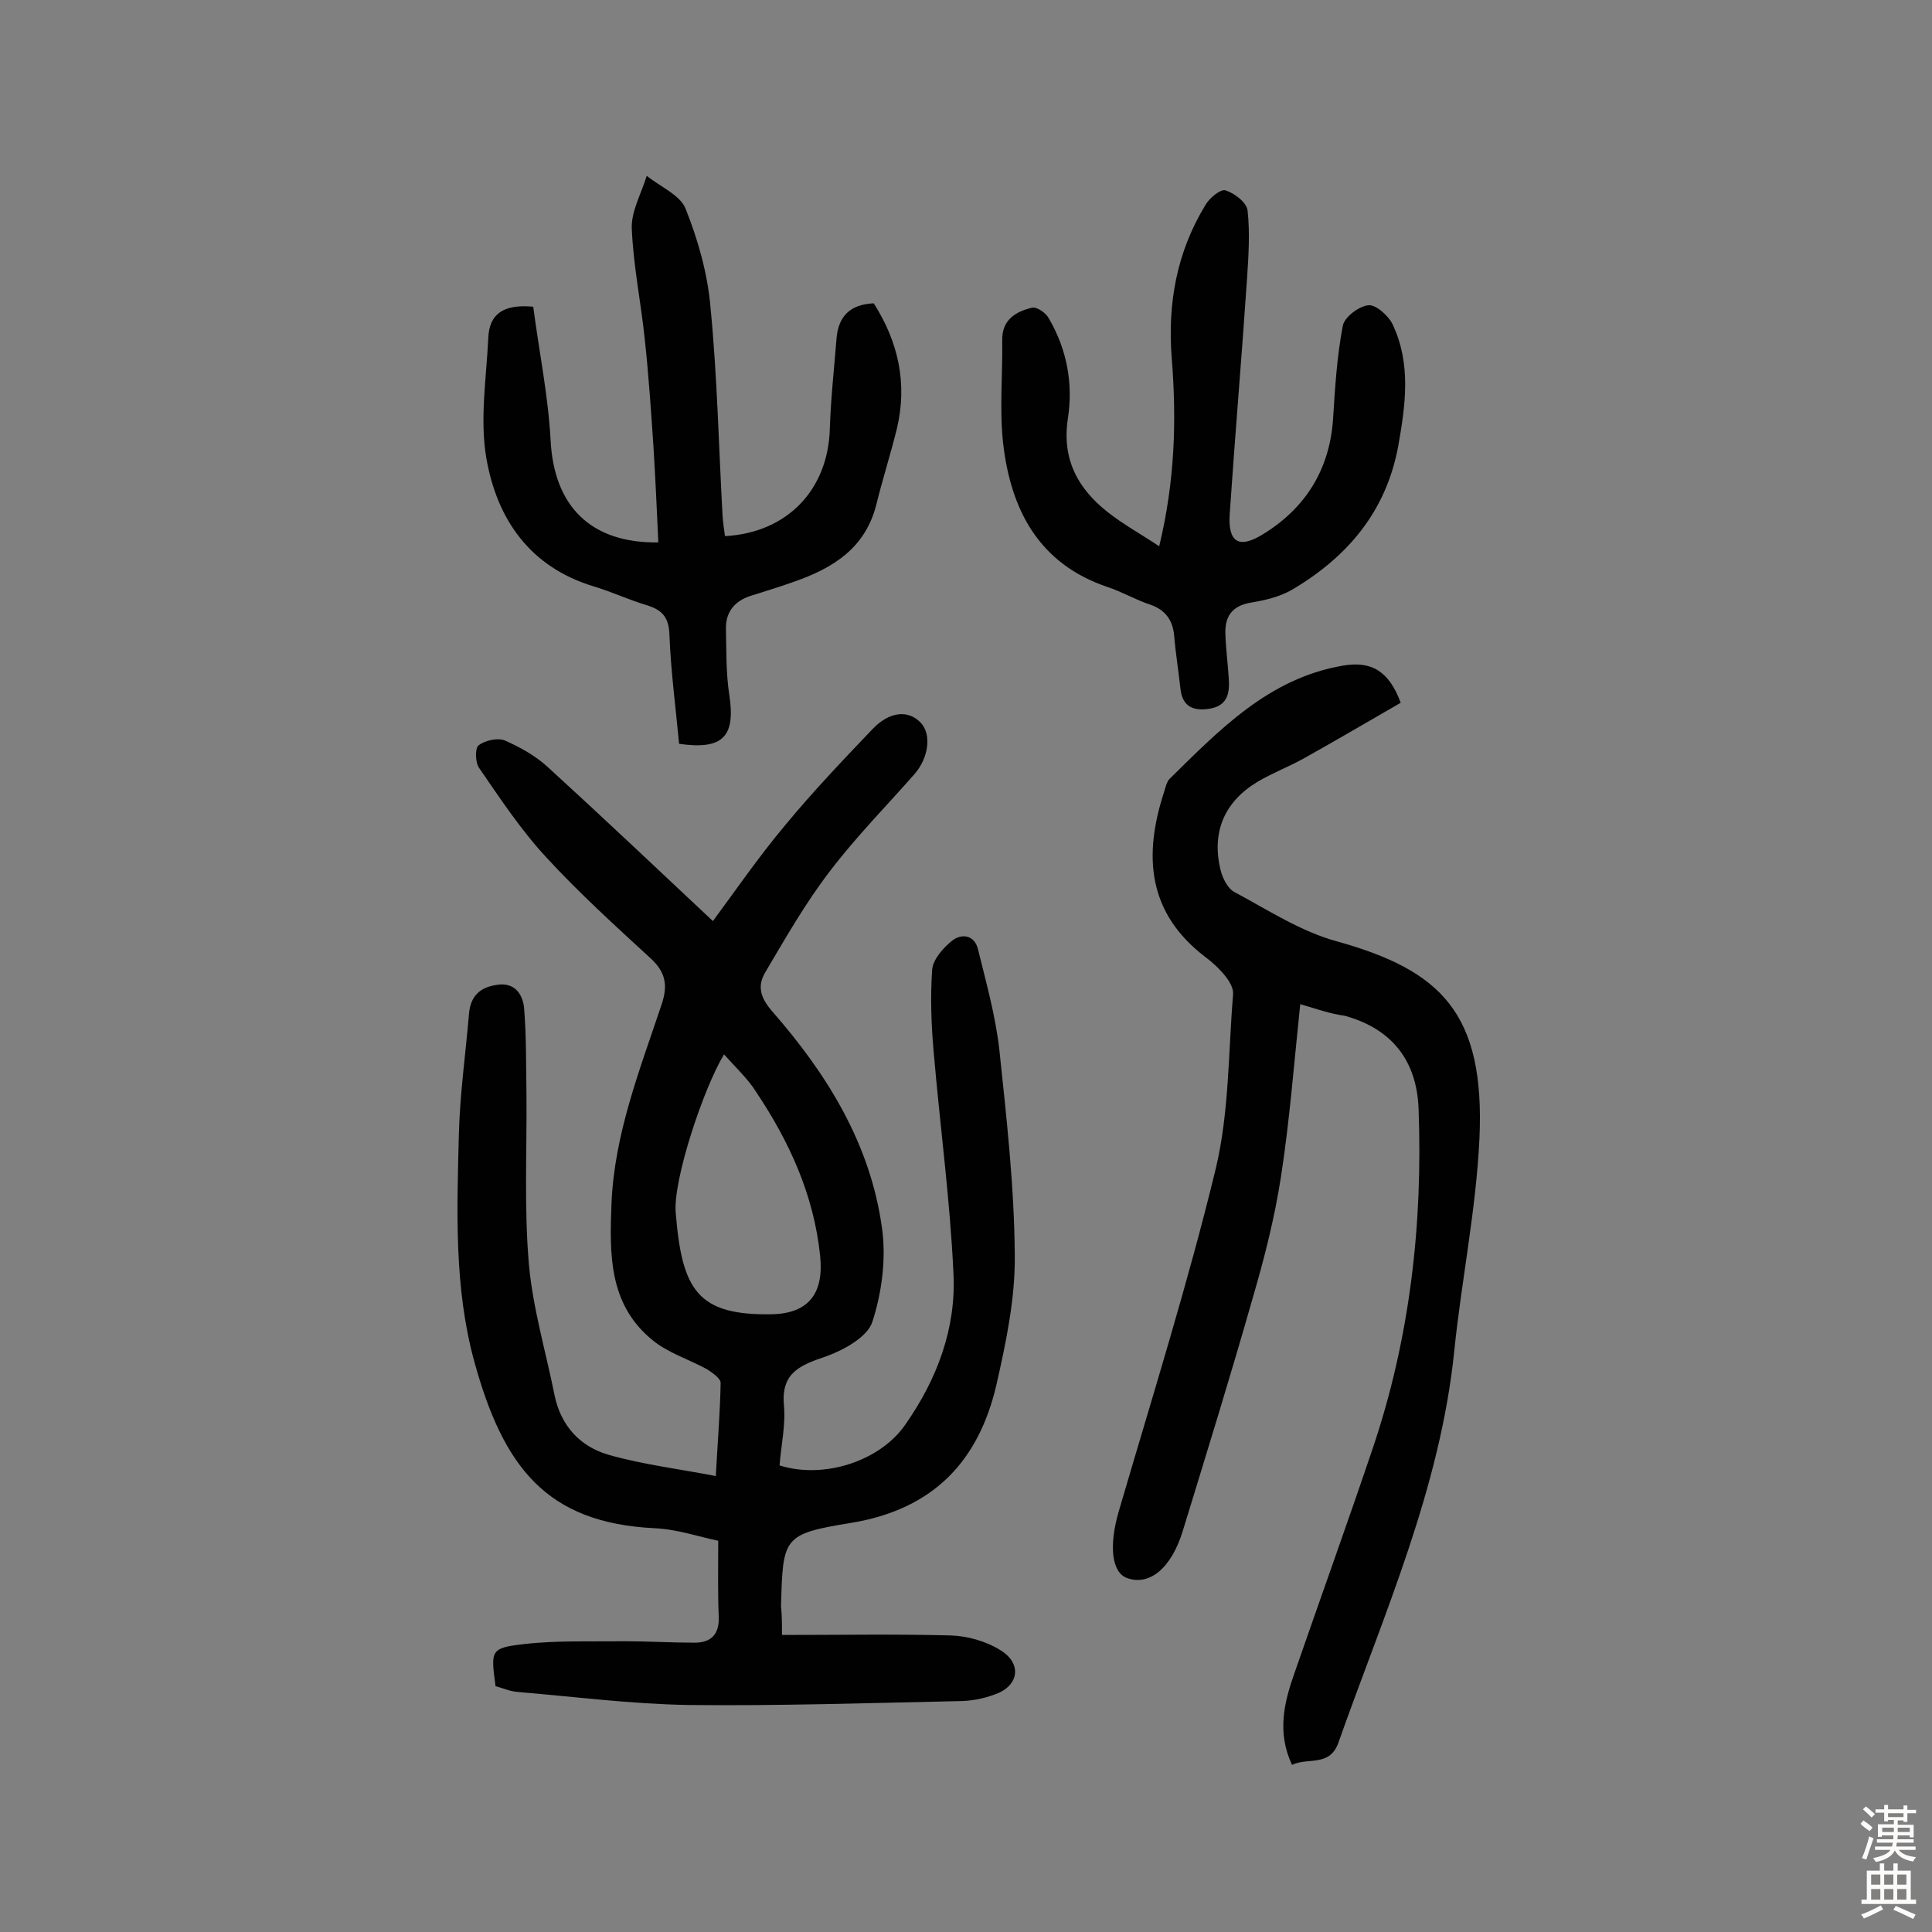
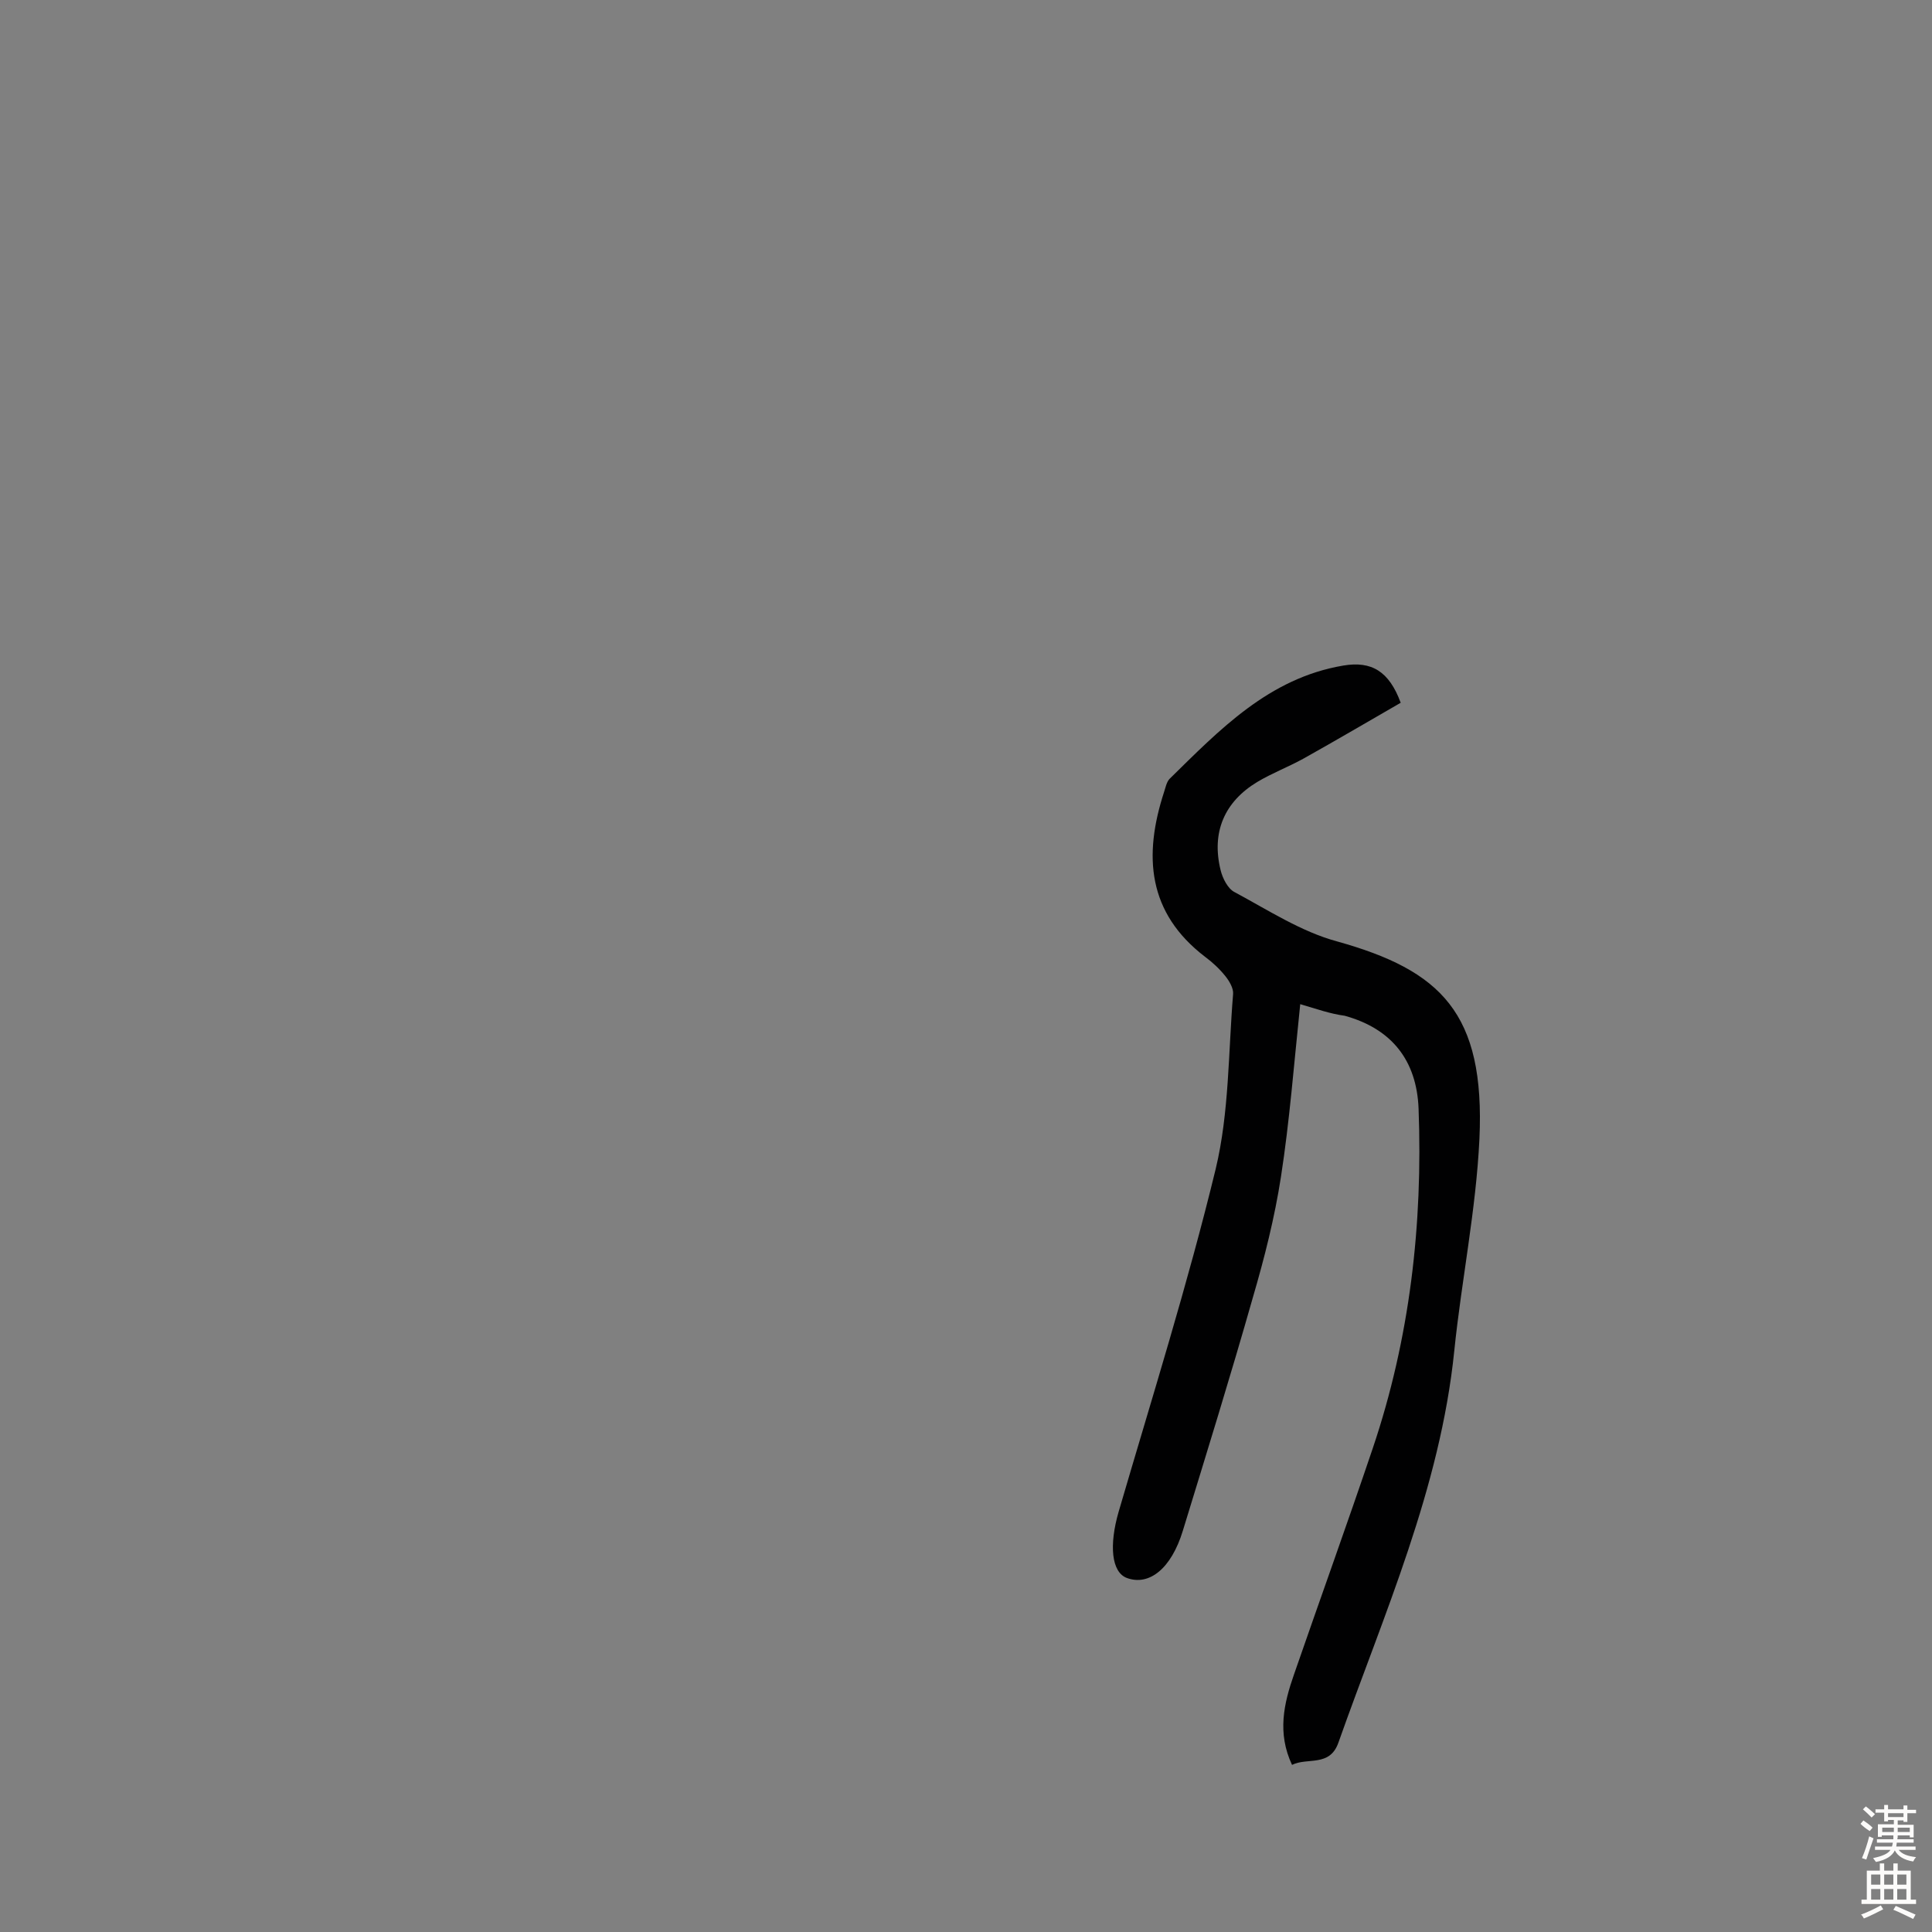
<svg xmlns="http://www.w3.org/2000/svg" enable-background="new 0 0 400 400" viewBox="0 0 400 400">
  <rect x="0" y="0" width="400" height="400" fill="#808080" stroke="none" />
  <g fill="#010102">
-     <path d="m161.9 338.5c12 0 23.4-.2 34.9.1 3.5.1 7.4 1.2 10.4 3.1 4.5 2.8 3.7 7.4-1.2 9.1-2.4.9-5 1.4-7.6 1.4-18.6.4-37.2 1-55.9.8-11.8-.2-23.5-1.7-35.3-2.7-1.6-.1-3.1-.8-4.6-1.2-1-7.4-1.1-7.9 5.8-8.7s13.9-.5 20.8-.6c4.9 0 9.7.3 14.6.3 3.4 0 5.2-1.7 5-5.5-.2-4.8-.1-9.7-.1-15.6-3.9-.8-8.5-2.4-13.2-2.6-22.4-1.1-31.3-12.7-37.3-34.5-4.2-15.3-3.6-31.2-3.2-46.9.2-8.4 1.4-16.8 2.1-25.1.3-3.6 2.2-5.5 5.8-6 3.7-.6 5.3 2 5.6 4.7.5 6 .4 12.2.5 18.2.1 11.6-.5 23.3.5 34.9.8 9.1 3.5 18.1 5.3 27.1 1.3 6.4 5.3 10.7 11.2 12.4 7 2 14.4 2.9 22.2 4.4.4-7.4.9-13.3 1-19.3 0-.9-1.7-2.1-2.8-2.8-3.8-2.1-8.2-3.4-11.5-6.2-8.9-7.4-8.7-17.7-8.3-28.1.6-14.5 5.9-27.8 10.4-41.3 1.3-3.9.8-6.6-2.2-9.4-7.4-6.8-14.9-13.6-21.7-21-5.2-5.6-9.5-12.1-13.9-18.5-.8-1.1-.9-4.1-.1-4.7 1.3-1 3.9-1.6 5.4-1 3.2 1.4 6.4 3.2 8.9 5.5 11.5 10.5 22.8 21.2 34.2 31.9 4.3-5.8 9.3-13.1 15-19.9 5.7-6.9 11.8-13.3 18-19.8 3.5-3.7 7.4-4.1 10-1.4 2.3 2.4 1.7 7.2-1.2 10.6-5.9 6.7-12.2 13.1-17.6 20.2-5 6.5-9.1 13.7-13.3 20.8-1.7 2.8-1.2 5.2 1.3 8.1 11.4 13 20.4 27.5 22.8 44.9.9 6.3 0 13.4-2 19.5-1 3.1-5.9 5.8-9.5 7.1-5.3 1.8-9.4 3.3-8.8 10.1.4 4.1-.6 8.4-.9 12.5 9.2 2.9 20.8-.9 26-8.4 6.6-9.4 10.6-20 10-31.4-.7-15.3-2.8-30.6-4.1-45.9-.5-5.6-.7-11.4-.3-17 .2-2.1 2.3-4.5 4.2-6 2-1.5 4.6-1.1 5.3 1.9 1.7 6.9 3.6 13.7 4.4 20.7 1.5 14.2 3.1 28.4 3.2 42.6.1 8.9-1.8 18-3.8 26.8-3.7 15.9-13.1 25.8-30.1 28.6-14.2 2.3-14.1 3-14.5 17.3.2 1.8.2 3.6.2 5.9zm-12-120.2c-4.2 6.9-10.6 26-10 32.8 1.3 16 4.5 21.3 20 21 7.6-.2 10.7-4.4 9.9-12.1-1.3-12.6-6.4-23.7-13.3-34-1.7-2.7-4.2-5-6.6-7.7z" />
    <path d="m269.2 207.9c-1.3 12.4-2.2 24.2-4 35.8-1.3 8.4-3.4 16.7-5.8 24.9-4.6 16.2-9.6 32.3-14.5 48.3-2.4 7.9-7 11.5-11.6 9.8-3.2-1.2-3.7-6.8-1.7-13.7 6.9-23.6 14.3-47.1 20.1-71 2.8-11.7 2.6-24.1 3.6-36.2.1-1.2-.8-2.7-1.6-3.7-1.2-1.5-2.7-2.9-4.2-4-11.9-9.1-12.8-20.9-8.5-34.1.3-.9.5-2 1.1-2.7 10.4-10.2 20.6-20.9 36-23.5 5.9-1 9.5 1.2 11.9 7.7-6.6 3.8-13.4 7.8-20.2 11.6-3.1 1.7-6.5 3-9.5 4.8-6.8 4.1-9.5 10.4-7.6 18.2.4 1.7 1.5 3.9 2.9 4.6 6.9 3.7 13.8 8.2 21.2 10.2 21.5 6 30.7 14.8 29.5 40.9-.7 14.7-3.7 29.2-5.2 43.8-2.9 28.6-14.6 54.6-24 81.2-1.8 5.1-6.4 3-9.6 4.6-3.1-6.6-1.7-12.7.4-18.7 5.4-15.6 11-31.1 16.3-46.8 7.7-22.8 10.4-46.4 9.5-70.4-.4-9.9-5.5-16.5-15.3-19.2-3-.4-5.8-1.4-9.2-2.4z" />
-     <path d="m110.4 63.5c1.2 9.2 3.1 18.4 3.6 27.7.7 13.5 8.2 21.3 22.3 21.1-.3-6.6-.6-13.2-1-19.7-.5-7.4-1-14.9-1.8-22.3-.8-7.7-2.4-15.4-2.7-23.1-.1-3.5 2-7.2 3.1-10.8 2.7 2.2 6.8 3.9 8 6.7 2.6 6.5 4.6 13.5 5.2 20.5 1.4 14.3 1.7 28.8 2.5 43.2.1 1.4.3 2.8.5 4.2 12.9-.7 21.3-9.6 21.7-22.1.2-6.3.9-12.6 1.4-18.9.4-4.6 2.9-7 7.7-7.2 5.1 8 7 16.6 4.8 25.9-1.3 5.3-3 10.6-4.3 15.9-2.3 8.9-8.9 13-16.9 15.8-3 1.1-6.1 2-9.2 3-3.3 1.1-5.1 3.4-5 6.9.1 4.5 0 9.1.7 13.6 1.3 8.6-1.3 11.4-10.4 10.1-.7-7.4-1.7-15-2-22.5-.1-3.6-1.4-5.2-4.7-6.2-3.7-1.1-7.3-2.8-11-3.9-13.2-4-20-13.9-22.2-26.5-1.4-8.1 0-16.6.4-25 .2-4.7 2.9-7 9.3-6.4z" />
-     <path d="m240 113.1c3.3-13.7 3.6-26.2 2.6-38.9-.9-11.3 1-22 7-31.8.8-1.4 3.1-3.3 4.1-3 1.9.6 4.4 2.5 4.6 4.2.5 4.6.2 9.3-.1 13.9-1.1 16.3-2.5 32.6-3.6 48.9-.4 5.9 1.9 7.3 6.9 4.2 8.8-5.4 13.8-13.4 14.5-23.9.4-6.4.8-12.9 2-19.2.3-1.8 3.3-4.1 5.3-4.3 1.5-.2 4.1 2.1 5 3.9 3.9 8.2 2.7 16.7 1.2 25.2-2.5 13.6-10.5 23-22 29.8-2.6 1.5-5.7 2.2-8.7 2.7-3.8.7-5.2 2.9-5.1 6.4.1 3.1.5 6.1.7 9.2.2 2.9-.1 5.6-3.8 6.3-3.4.6-5.8-.3-6.2-4.1-.4-3.7-1-7.3-1.3-11-.3-3.2-1.8-5.3-4.9-6.4-3.1-1-5.9-2.7-9-3.7-14.1-4.8-19.9-15.9-21.5-29.6-.8-7-.1-14.3-.2-21.4-.1-4.3 2.8-6 6.2-6.8 1-.2 2.9 1.1 3.5 2.3 3.7 6.4 5 13.4 3.9 20.6-1.3 8.4 2 14.5 8.2 19.4 3.3 2.6 6.8 4.5 10.7 7.1z" />
  </g>
  <path d="m385.2 377.6.6-.7c.6.4 1.3.9 1.9 1.5l-.6.7c-.8-.5-1.4-1-1.9-1.5zm.3 7.1c.6-1.4 1.1-2.9 1.5-4.5.3.1.6.3.9.4-.5 1.4-1 2.9-1.5 4.4zm.2-10.1.6-.6c.7.5 1.3 1.1 1.9 1.6l-.7.7c-.6-.6-1.2-1.2-1.8-1.7zm8.4-.8h.8v.9h1.8v.7h-1.8v1.8h-.8v-.3h-1.2v.9h3.3v2.6h-.8v-.4h-2.5c0 .3 0 .6-.1.8h3.4v.7h-3.5c0 .3-.1.6-.1.8h4v.7h-3.5c.7.9 1.9 1.3 3.6 1.5-.2.2-.4.5-.6.9-1.9-.3-3.2-1.1-3.8-2.3-.5 1.1-1.8 2-3.9 2.4-.2-.3-.4-.5-.6-.8 1.9-.4 3.1-.9 3.6-1.7h-3.2v-.7h3.5c.1-.2.1-.5.2-.8h-3.3v-.7h3.4c0-.2 0-.5 0-.8h-2.4v.3h-.8v-2.6h3.3v-.9h-1.2v.3h-.8v-1.8h-1.8v-.7h1.8v-.9h.8v.9h3.2zm-4.4 5.5h2.4c0-.3 0-.6 0-.9h-2.4zm1.2-3.1h3.2v-.8h-3.2zm4.4 2.2h-2.4v.9h2.5v-.9z" fill="#fcfbfa" />
  <path d="m389.2 385.8h.9v1.5h1.9v-1.5h.9v1.5h2.7v6h1.1v.9h-11.3v-.9h1.1v-6h2.7zm.2 8.7.5.8c-1.2.6-2.5 1.3-4 1.9-.2-.3-.3-.6-.6-.8 1.6-.6 3-1.3 4.1-1.9zm-2-4.3h1.9v-2.1h-1.9zm0 3.1h1.9v-2.2h-1.9zm2.7-3.1h1.9v-2.1h-1.9zm0 3.1h1.9v-2.2h-1.9zm2.4 1.3c1.4.6 2.7 1.2 4.1 1.8l-.5.9c-1.5-.7-2.8-1.4-4.1-1.9zm2.2-6.5h-1.9v2.1h1.9zm-1.9 5.2h1.9v-2.2h-1.9z" fill="#fcfbfa" />
</svg>